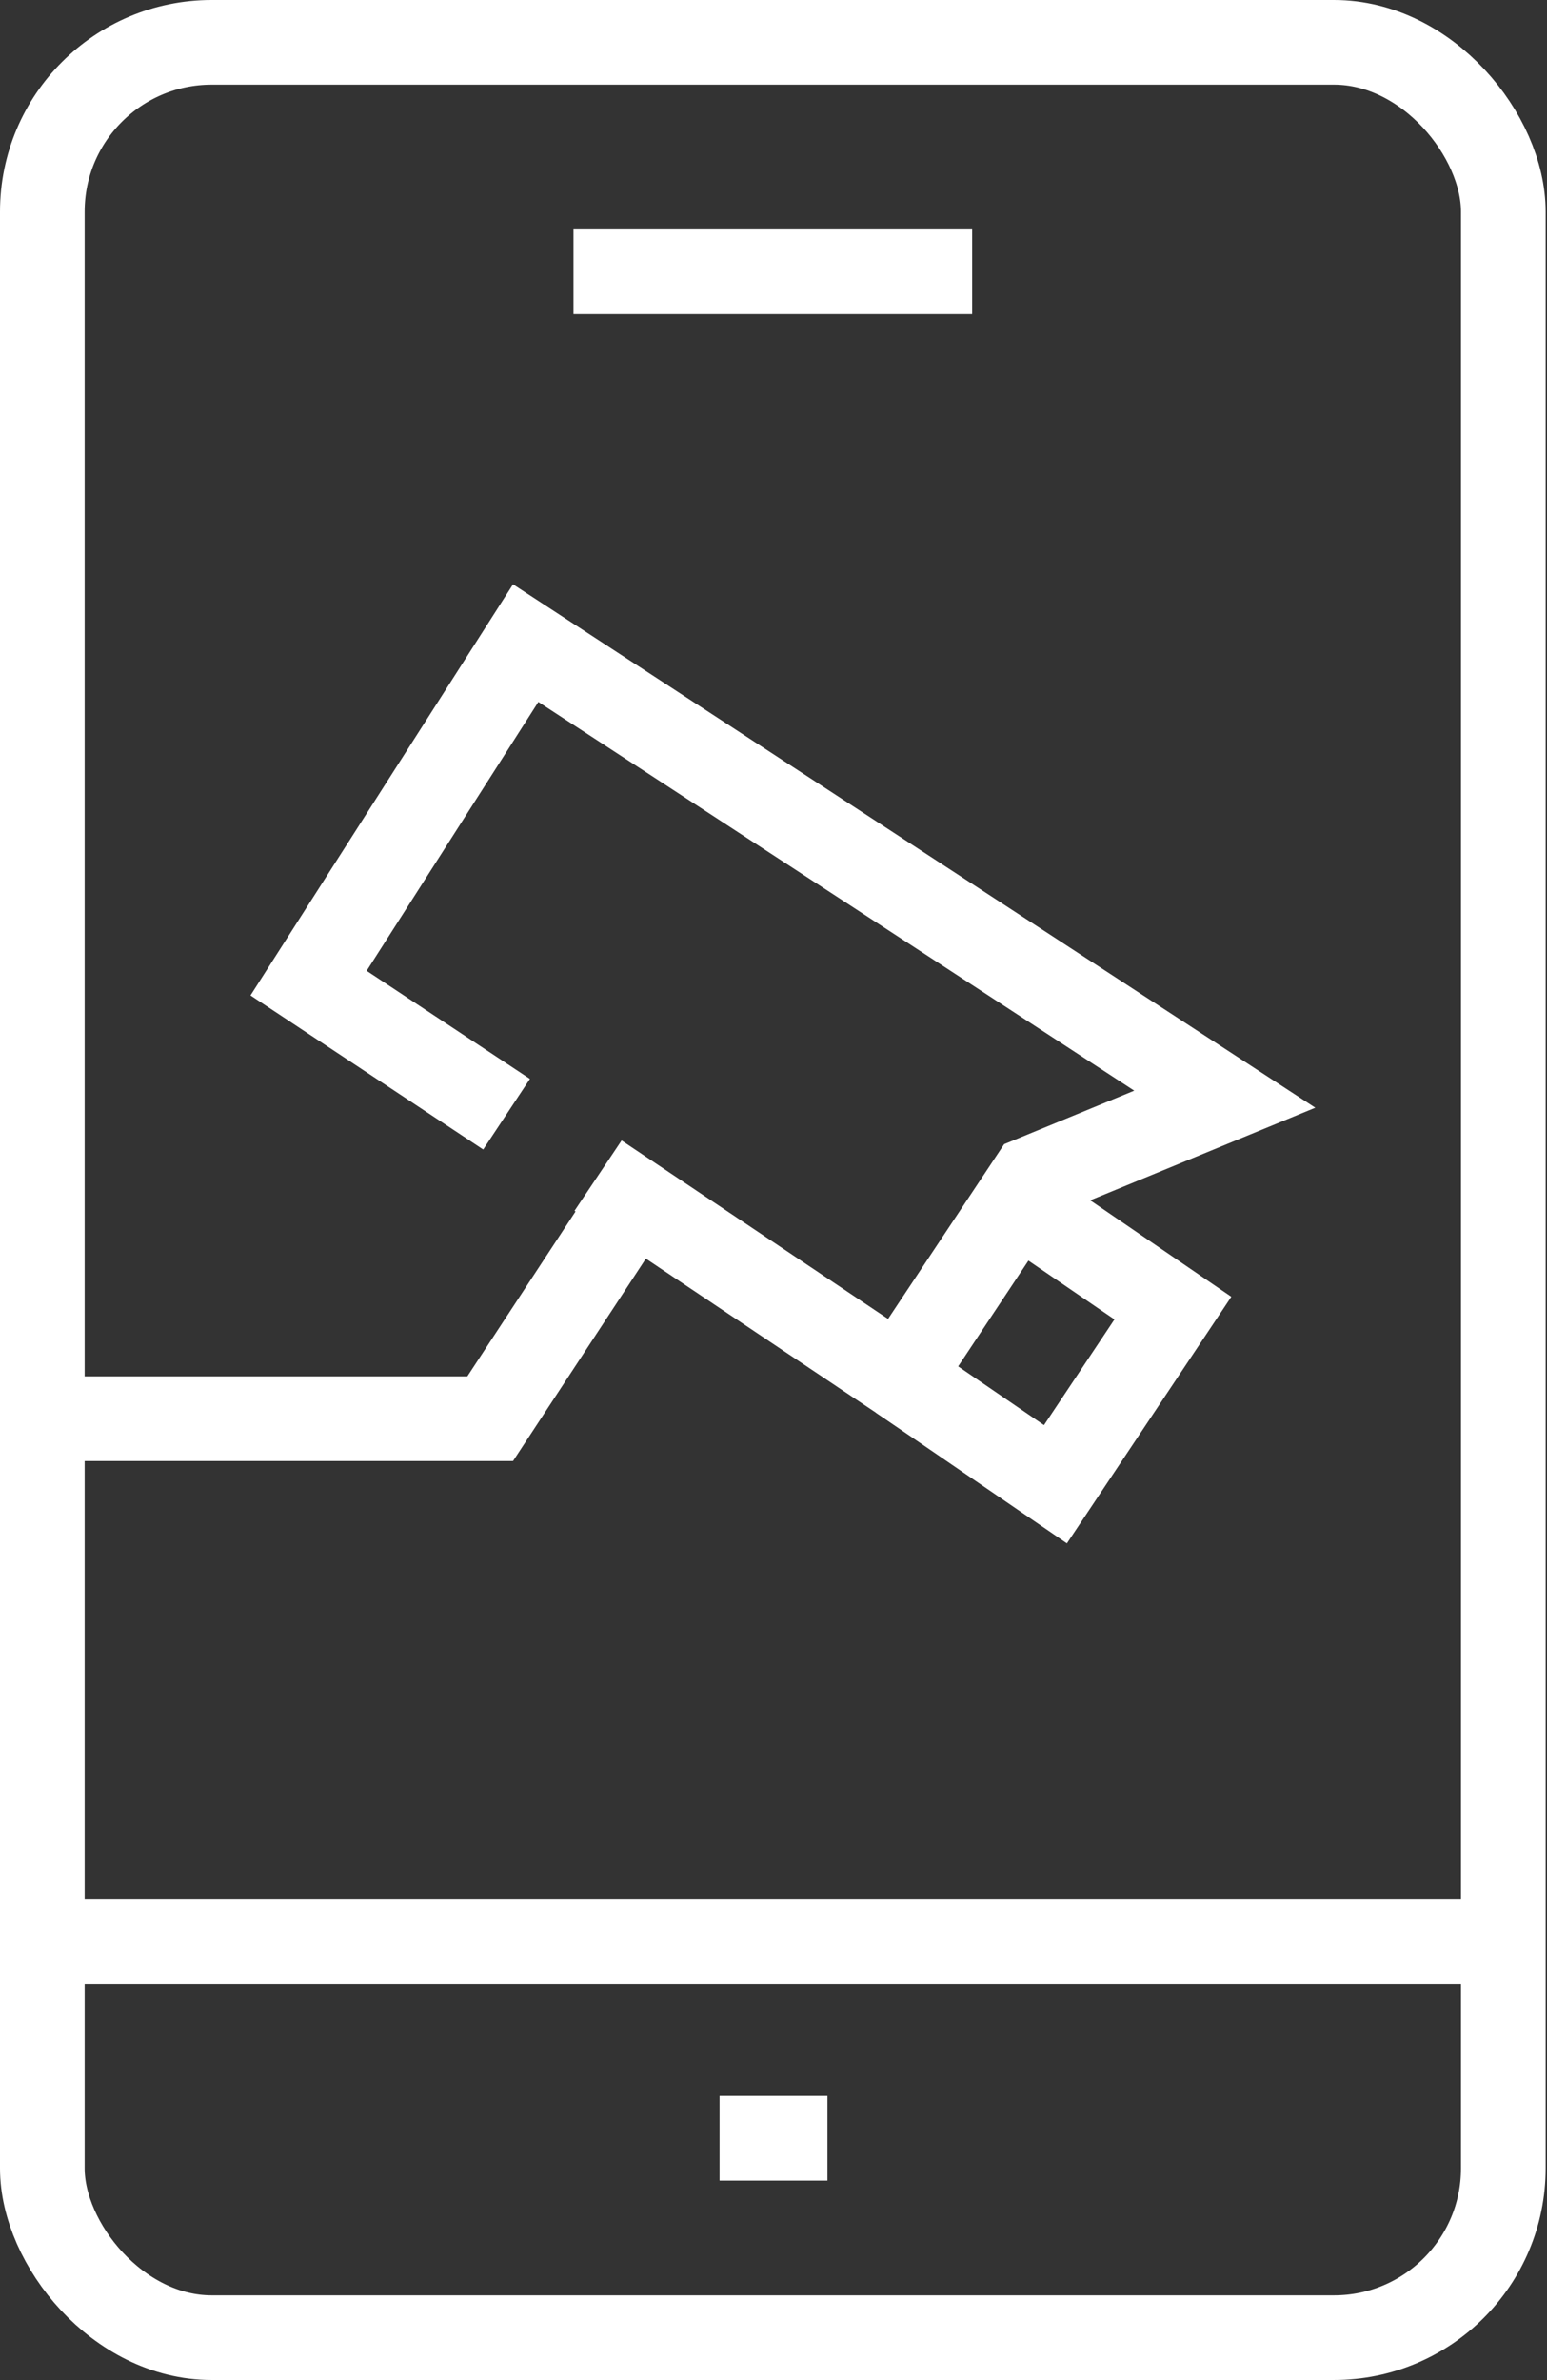
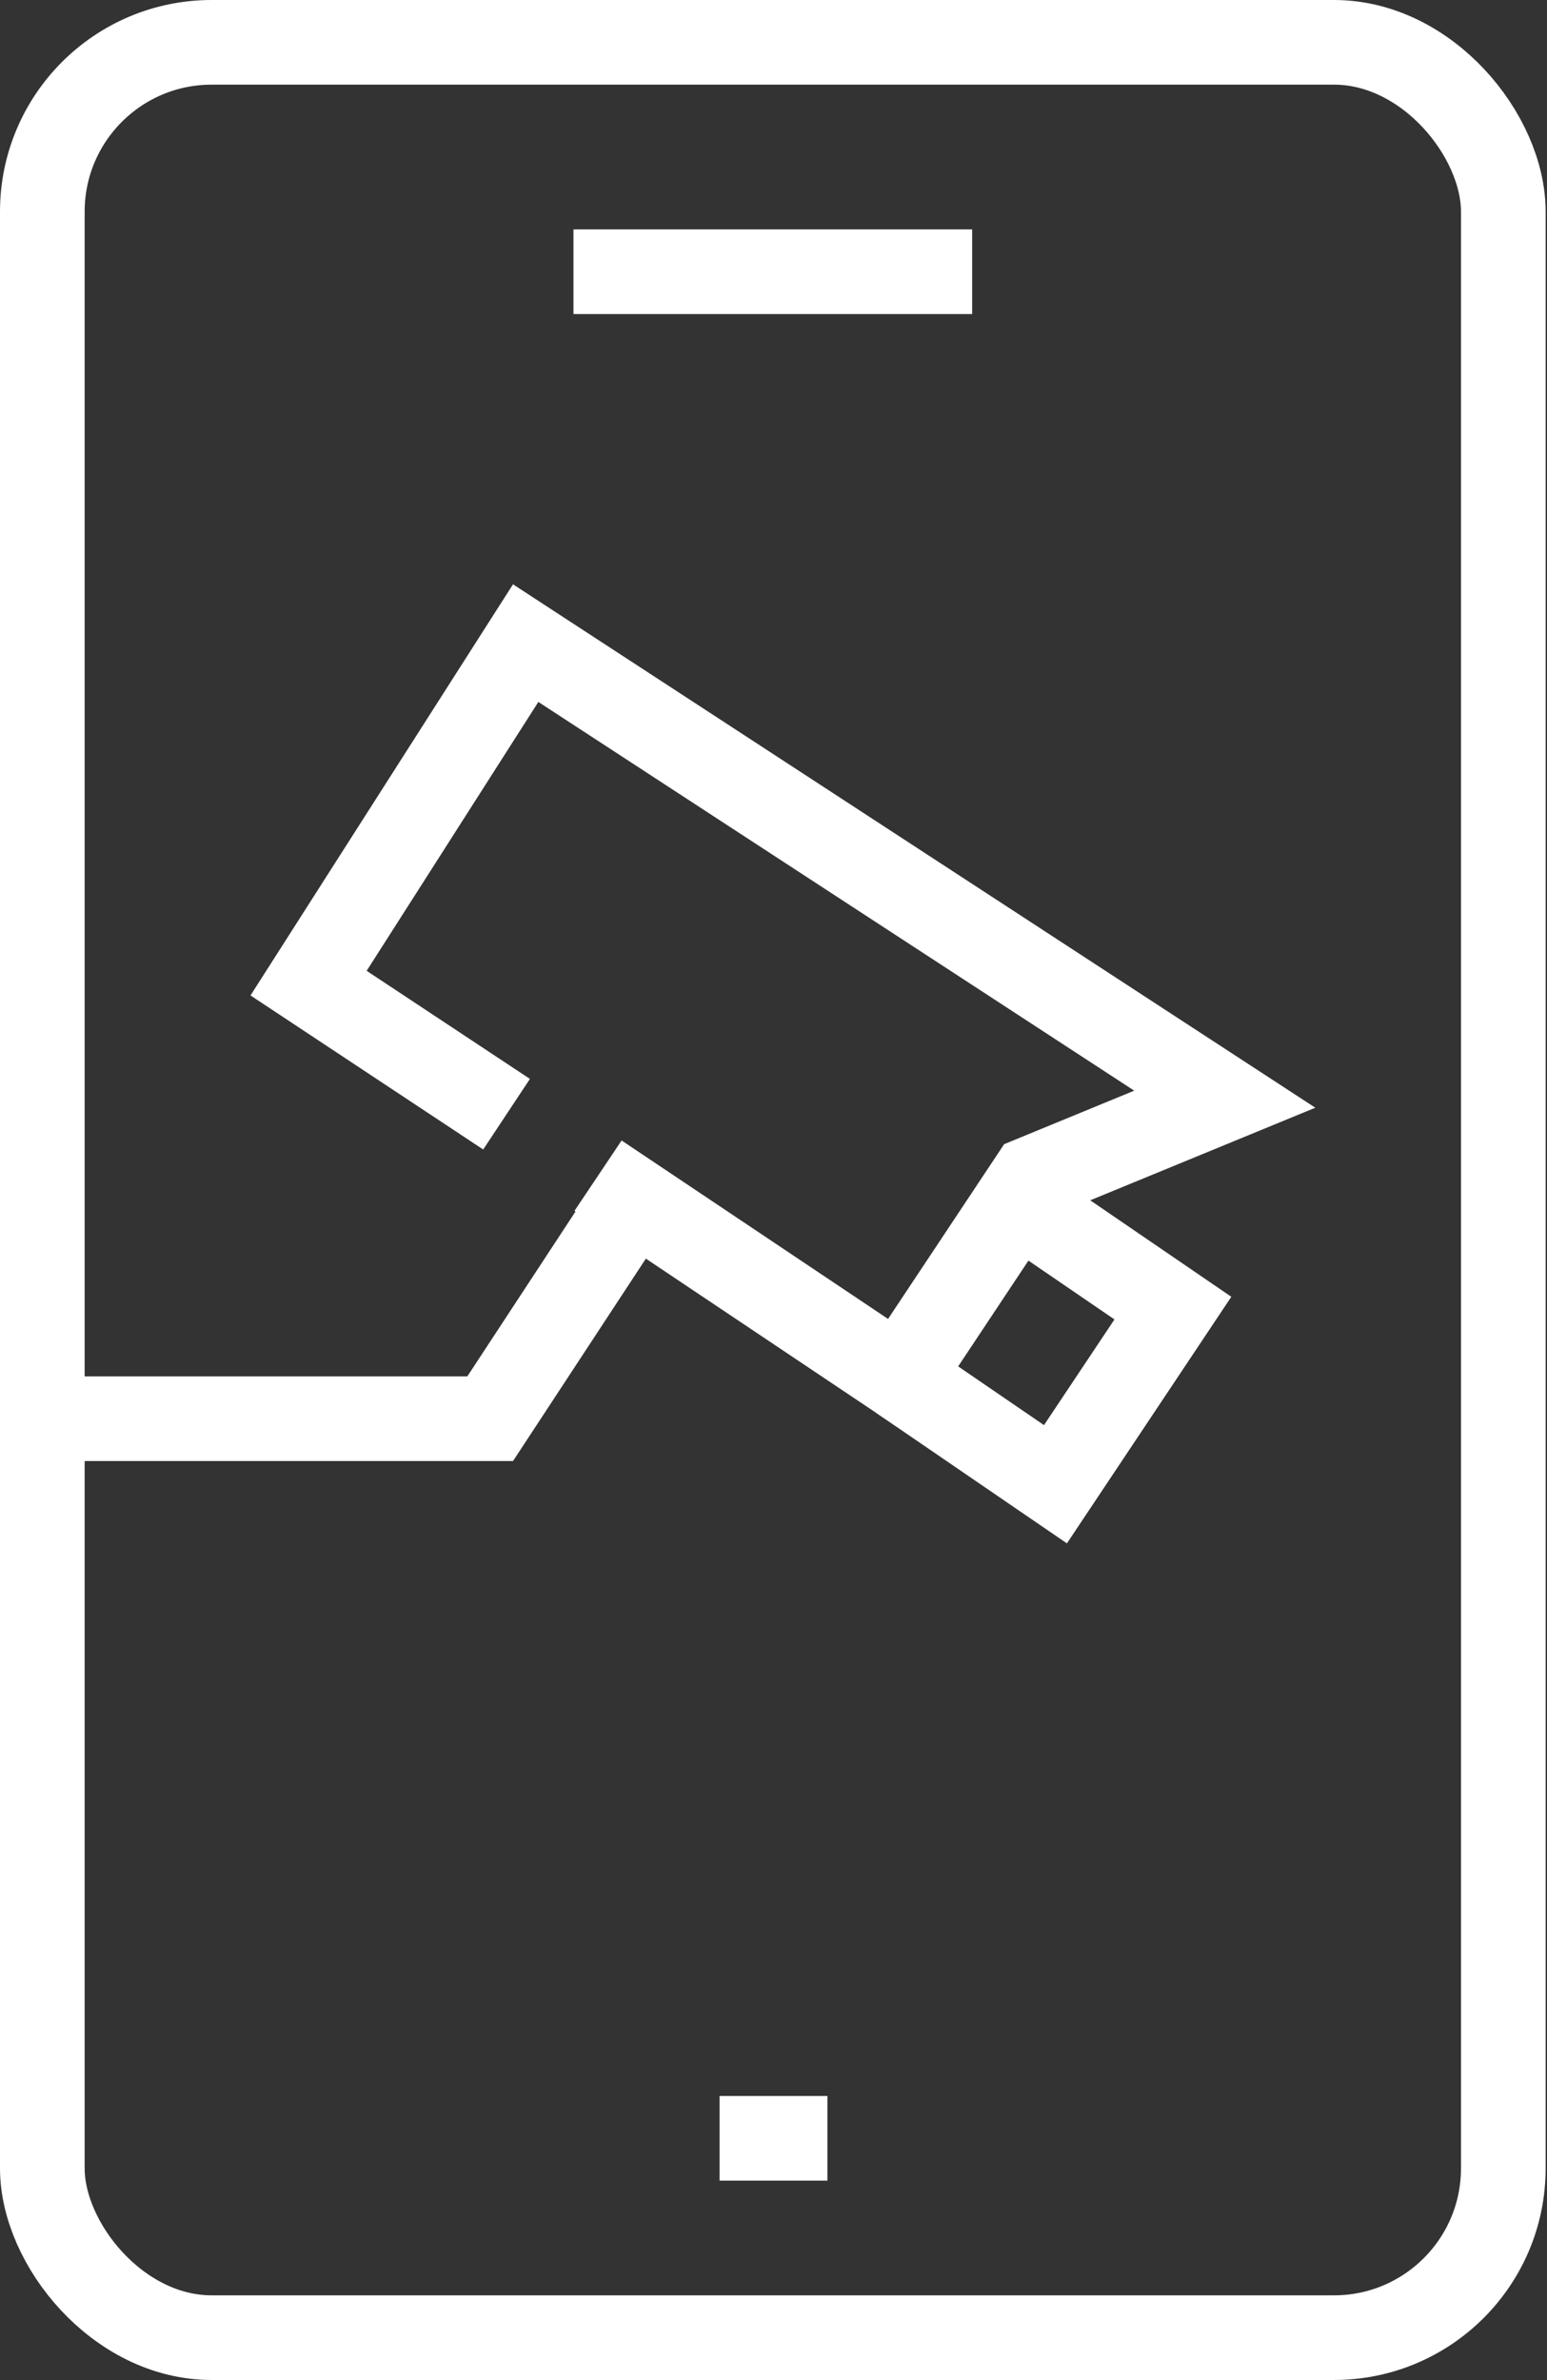
<svg xmlns="http://www.w3.org/2000/svg" id="Design" version="1.1" viewBox="0 0 113.3 174.3">
  <rect x="0" y="0" width="113.3" height="174.3" fill="#333333" stroke="none" />
  <defs>
    <style>
      .cls-1 {
        fill: none;
        stroke: #fff;
        stroke-miterlimit: 10;
        stroke-width: 6.2px;
      }
    </style>
  </defs>
  <rect class="cls-1" x="3.1" y="3.1" width="107" height="168.1" rx="12.4" ry="12.4" />
  <line class="cls-1" x1="52.7" y1="156.6" x2="60.6" y2="156.6" />
  <line class="cls-1" x1="42" y1="19.9" x2="71.2" y2="19.9" />
  <polyline class="cls-1" points="37.1 81.6 22.6 72 38.5 47.1 89.7 80.5 75.6 86.3 65.9 100.9 43.8 86.1" />
  <polyline class="cls-1" points="65.9 100.9 77.3 108.7 85.9 95.8 74.2 87.8" />
  <polyline class="cls-1" points="46.4 87.9 35.9 103.9 4.6 103.9" />
-   <line class="cls-1" x1="3.1" y1="142.2" x2="110.1" y2="142.2" />
  <path class="cls-1" d="M61.9,62.1" />
</svg>